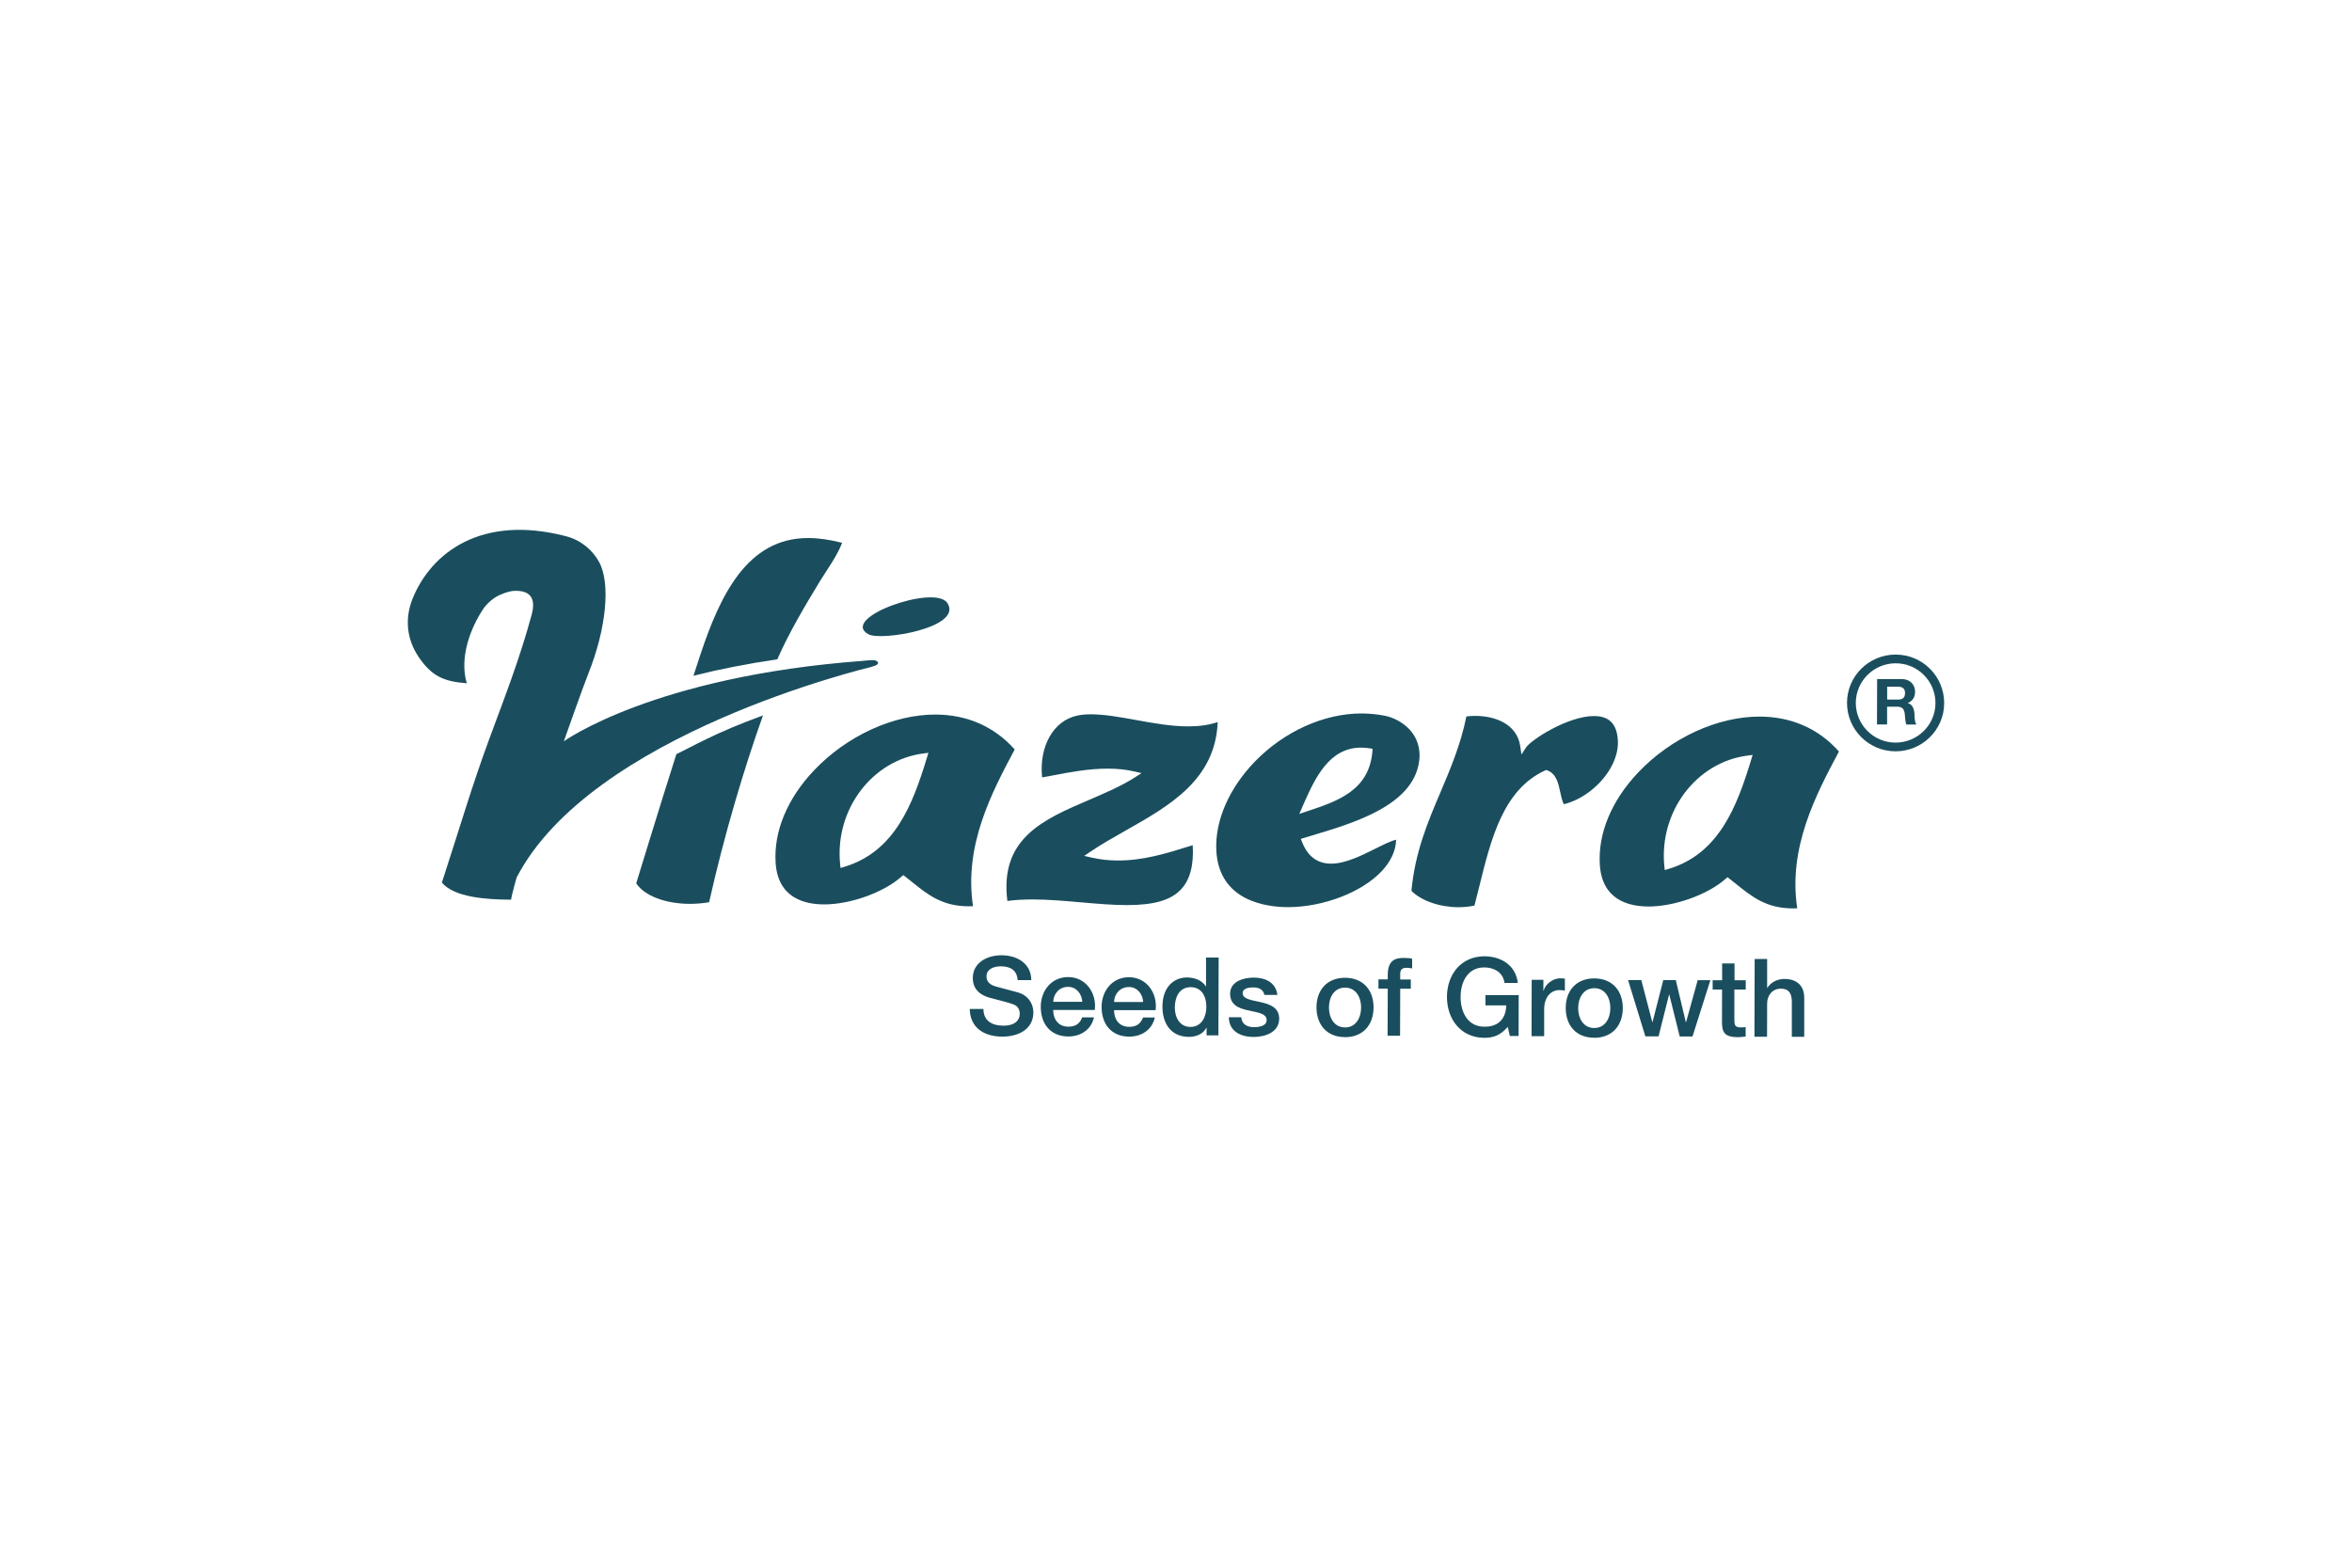
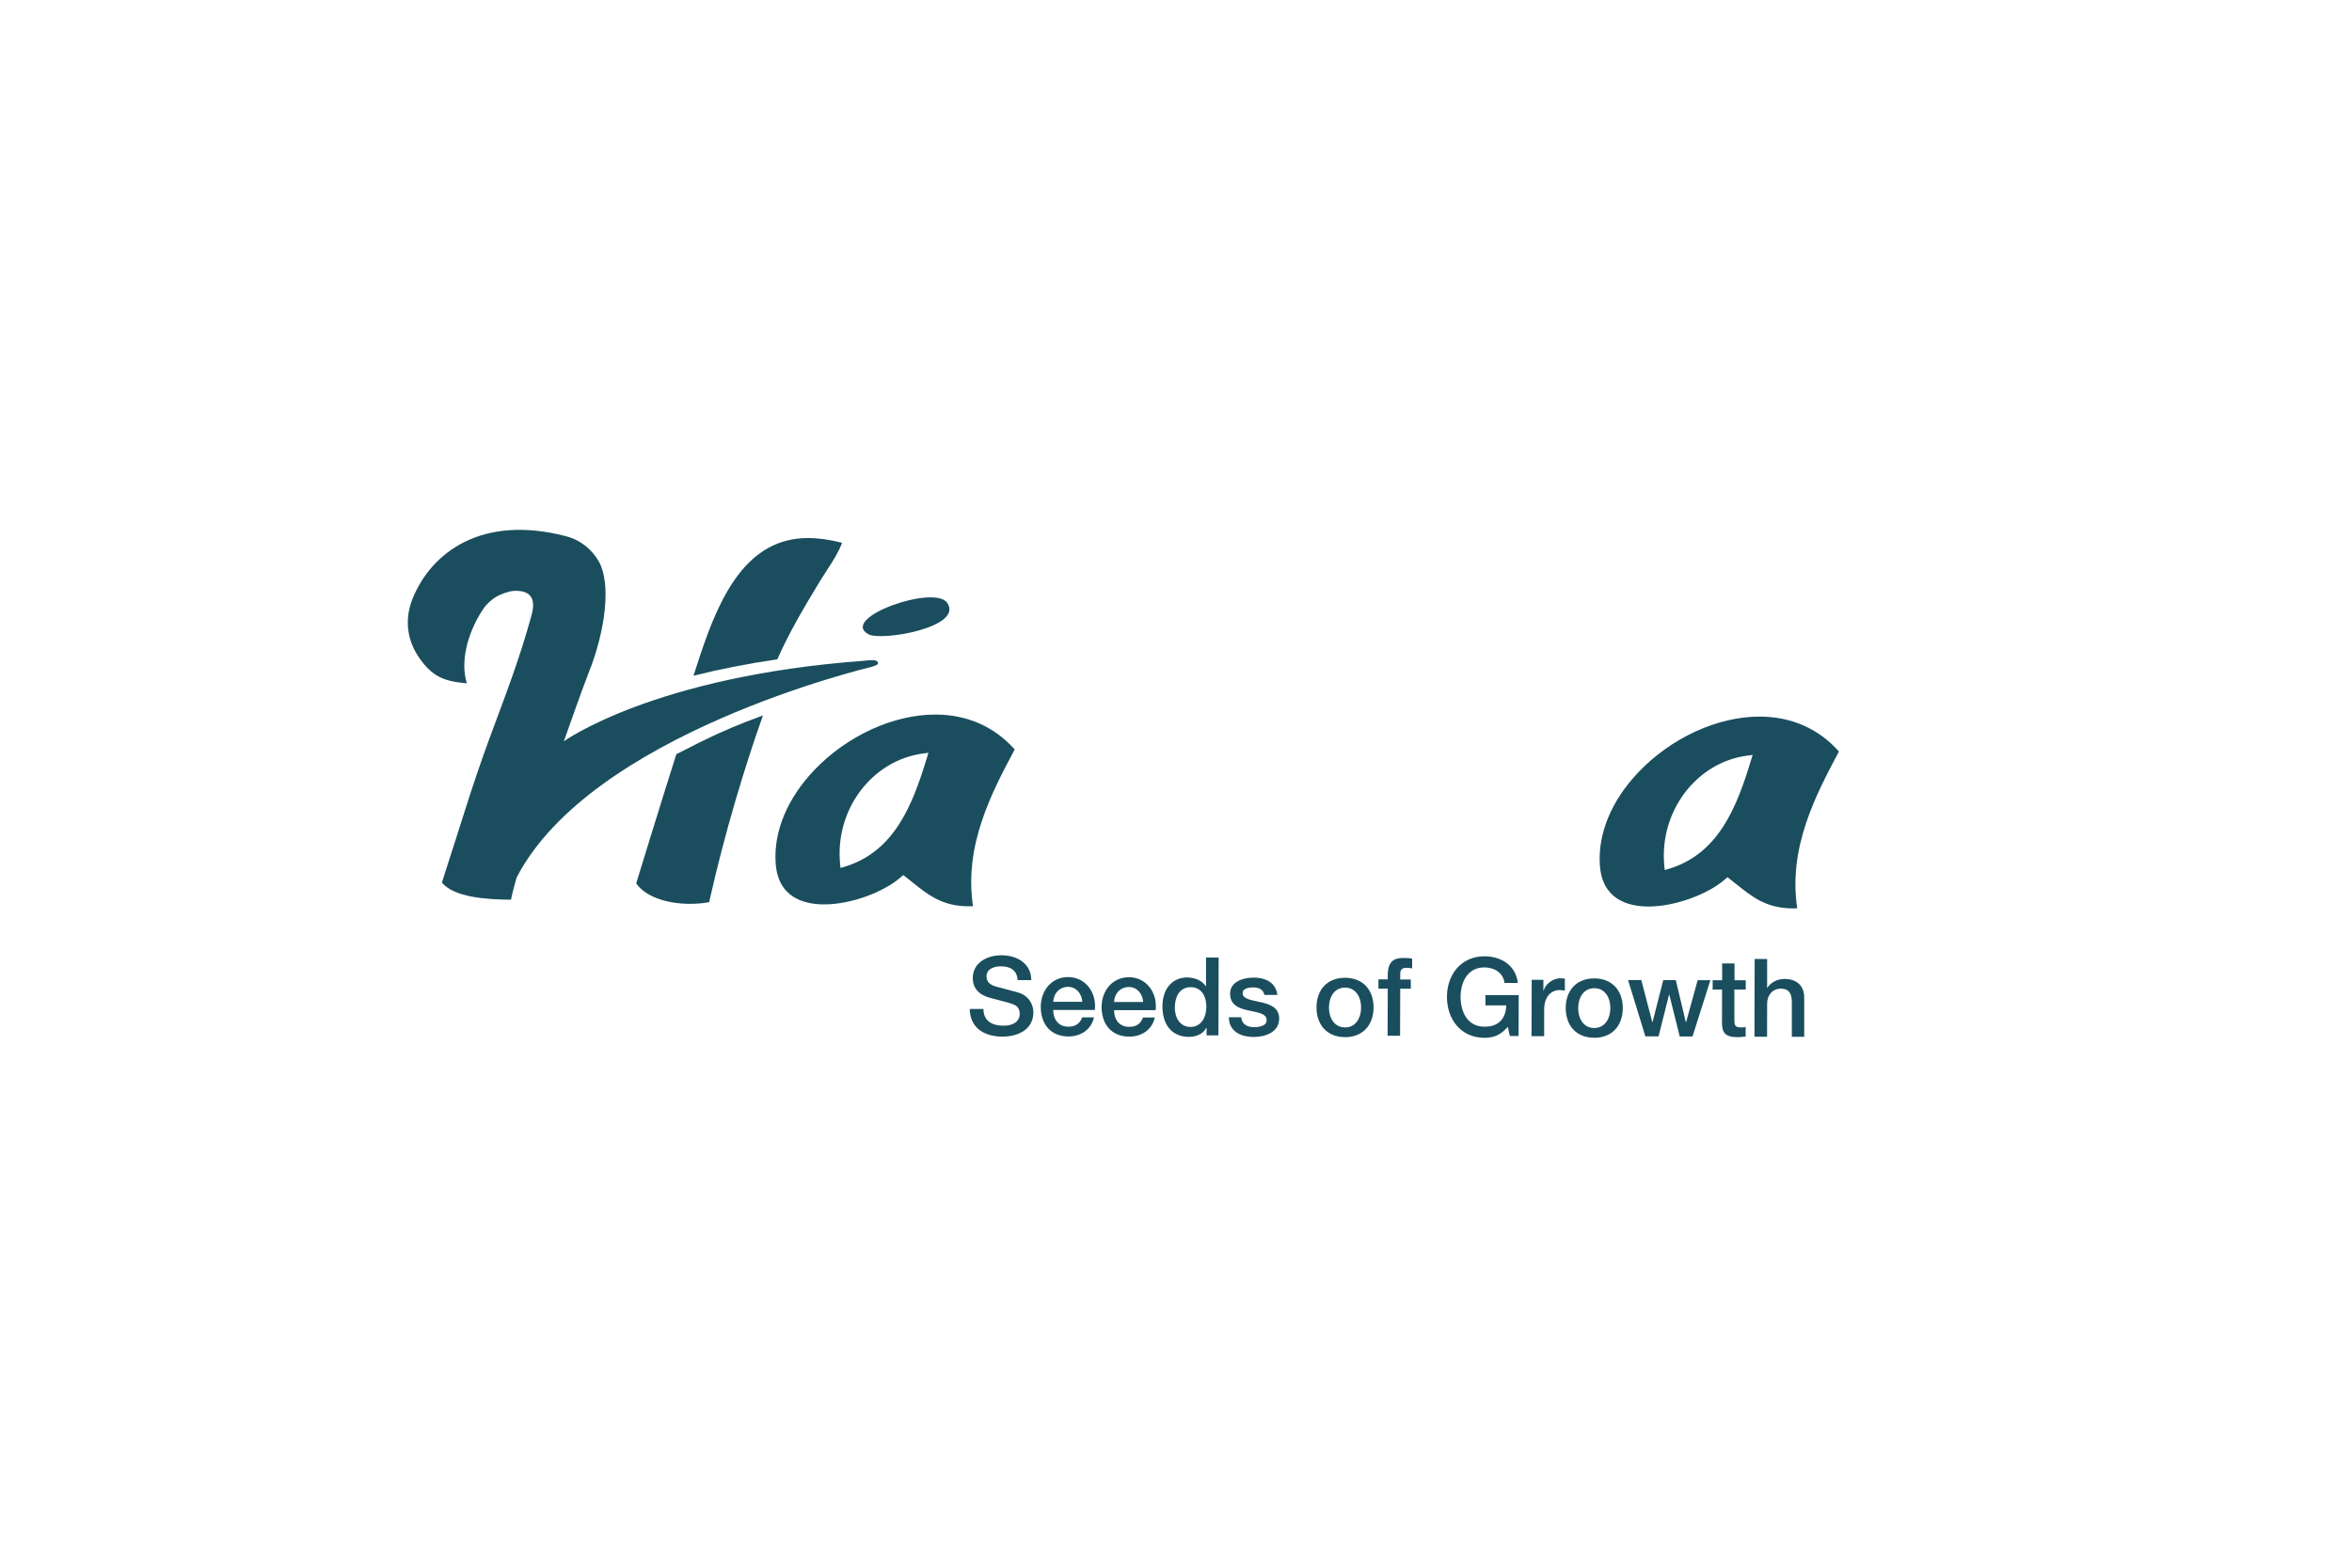
<svg xmlns="http://www.w3.org/2000/svg" id="logos" viewBox="0 0 300 200">
  <defs>
    <style>
      .cls-1 {
        fill: #1a4e5e;
        stroke-width: 0px;
      }
    </style>
  </defs>
  <g>
-     <path class="cls-1" d="M206.23,93.51c-.34-1.45-1.29-2.16-2.91-2.16-3.33,0-8.03,3.03-8.67,4.01l-.59.9-.15-1.06c-.41-2.84-3.21-3.86-5.7-3.87-.39,0-.78.02-1.17.07-.73,3.61-2.04,6.68-3.3,9.66-1.6,3.75-3.25,7.63-3.71,12.59,1.22,1.25,3.58,2.08,5.97,2.09.72,0,1.41-.07,2.07-.21.22-.83.42-1.66.63-2.5,1.49-6.03,3.03-12.27,8.36-14.73l.16-.07.16.06c1.14.43,1.4,1.67,1.63,2.77.12.55.24,1.12.46,1.54,2.18-.53,4.4-2.16,5.72-4.22.73-1.13,1.5-2.89,1.04-4.85Z" />
-     <path class="cls-1" d="M151.56,108c-2.67.84-5.69,1.79-8.99,1.78-1.16,0-2.3-.13-3.38-.38l-.9-.21.77-.52c1.41-.96,3-1.85,4.53-2.72,5.62-3.18,11.43-6.48,11.73-13.83-1.09.37-2.33.55-3.78.55-2.17,0-4.46-.42-6.68-.82-2.05-.37-3.99-.72-5.68-.72-.69,0-1.28.05-1.81.17-3.03.66-4.85,3.94-4.45,7.88.4-.07.82-.15,1.24-.23,2.2-.42,4.69-.9,7.17-.89,1.22,0,2.31.12,3.35.36l.92.21-.79.51c-1.71,1.11-3.79,2-5.79,2.86-5.94,2.54-11.54,4.94-10.53,12.94.96-.13,2.03-.19,3.25-.19,2,0,4.12.19,6.17.37,2.04.18,3.97.34,5.78.35,3.52,0,5.67-.62,6.98-2.04,1.13-1.23,1.61-3.06,1.46-5.6-.18.06-.36.11-.54.17Z" />
    <path class="cls-1" d="M129.41,95.66l.02-.04c-2.58-2.91-6.06-4.45-10.1-4.46-5.39-.01-11.33,2.72-15.51,7.13-3.4,3.59-5.14,7.77-4.89,11.76.27,4.4,3.52,5.33,6.21,5.33,3.32,0,7.54-1.51,9.82-3.52l.25-.22.26.2c.33.25.64.5.96.76,1.93,1.55,3.76,3.01,7.1,3.02h0c.19,0,.38,0,.58-.01-1.18-7.77,2.4-14.51,5.29-19.95ZM118.24,96.63c-1.82,6.01-4.13,12.04-10.56,13.96l-.47.14-.05-.48c-.7-6.96,4.07-13.29,10.64-14.13l.62-.08-.18.59Z" />
    <path class="cls-1" d="M234.56,95.88c-2.57-2.91-6.06-4.45-10.1-4.46-5.39-.01-11.33,2.72-15.51,7.13-3.4,3.59-5.14,7.77-4.89,11.76.27,4.4,3.52,5.33,6.21,5.34,3.32,0,7.54-1.51,9.82-3.52l.25-.22.26.2c.32.25.64.5.96.76,1.93,1.55,3.76,3.01,7.1,3.02h0c.19,0,.38,0,.58-.01-1.18-7.76,2.4-14.51,5.29-19.95l.02-.04ZM223.37,96.9c-1.82,6.01-4.13,12.04-10.56,13.96l-.47.14-.05-.48c-.7-6.96,4.07-13.3,10.64-14.13l.62-.08-.18.59Z" />
-     <path class="cls-1" d="M180.99,97.27c.58-3.63-2.3-5.56-4.37-5.96-.95-.19-1.93-.28-2.92-.29-4.83-.01-9.93,2.3-13.67,6.17-3.27,3.4-5.05,7.49-4.89,11.24.29,6.57,6.46,7.29,9.1,7.3,4.51.01,9.43-1.87,11.99-4.58,1.18-1.25,1.81-2.63,1.85-4.02-.67.15-1.63.63-2.63,1.13-1.81.9-3.85,1.93-5.69,1.92h0c-1.72,0-2.96-.93-3.68-2.76l-.16-.4,1.46-.44c5.38-1.61,12.74-3.82,13.61-9.3ZM165.73,103.84l.55-1.28c1.43-3.2,3.21-7.19,7.34-7.18.35,0,.72.03,1.09.09l.37.06-.03.37c-.44,5-4.51,6.34-8.45,7.64l-.87.29Z" />
  </g>
  <path class="cls-1" d="M120.83,76.92c-1.59-2.41-13.85,1.91-10.06,4,1.63.9,12.14-.86,10.06-4" />
  <path class="cls-1" d="M81.15,112.69c1.04,1.59,3.7,2.61,6.84,2.62.84,0,1.67-.07,2.46-.21,1.95-8.73,4.55-17.33,6.87-23.83-6.12,2.22-9.07,4.01-11.05,4.94-2.32,7.3-4.76,15.33-5.12,16.48" />
  <path class="cls-1" d="M111.47,84.22c-.34-.03-1.38.09-1.39.09-26.73,1.98-38.16,10.26-38.16,10.26,0,0,2.29-6.53,3.14-8.68,2.23-5.57,2.88-11.48,1.33-14.24-.8-1.43-2.23-2.74-4.23-3.25-10.78-2.79-17.14,2.13-19.51,7.91-1.05,2.57-.79,5.22.74,7.49,1.65,2.44,3.17,3.14,6.15,3.37-.98-3.26.48-7.07,2.09-9.47.38-.57,1.14-1.34,2.03-1.76.98-.45,1.65-.54,1.77-.55,1.84-.12,3.04.57,2.39,3.01-1.55,5.73-3.52,10.73-5.42,15.89-2.24,6.08-3.67,11.04-6.04,18.31,1.57,1.87,5.57,2.16,8.82,2.18.1-.66.71-2.82.71-2.82,9.52-18.37,44.67-26.72,45.29-26.89,1.5-.41.54-.84.31-.85" />
  <path class="cls-1" d="M104.62,74.09c.29-.47.58-.93.88-1.38.74-1.14,1.44-2.22,1.91-3.46-1.55-.4-3-.61-4.32-.61-7.78-.02-11.26,7.32-13.8,15.01-.2.6-.39,1.2-.59,1.8l-.25.76c3.17-.8,6.74-1.52,10.7-2.1,1.49-3.39,3.41-6.63,5.46-10.01" />
  <path class="cls-1" d="M123.69,128.69c.03,2.46,1.87,3.55,4.15,3.56,1.98,0,3.96-.88,3.97-3.1,0-1.03-.62-2.14-1.93-2.53-.52-.15-2.72-.73-2.87-.77-.71-.2-1.18-.59-1.18-1.28,0-1,1.02-1.29,1.83-1.29,1.2,0,2.06.48,2.14,1.76h1.74c0-2.07-1.74-3.17-3.81-3.17-1.8,0-3.64.92-3.65,2.91,0,1.03.5,2.06,2.2,2.52,1.37.38,2.27.56,2.97.83.4.15.82.46.82,1.23,0,.75-.57,1.5-2.11,1.49-1.4,0-2.52-.6-2.52-2.13h-1.74ZM139.64,128.86c.27-2.15-1.12-4.2-3.39-4.21-2.15,0-3.49,1.74-3.5,3.79,0,2.21,1.26,3.78,3.52,3.79,1.58,0,2.92-.87,3.27-2.44h-1.51c-.28.79-.84,1.19-1.76,1.19-1.32,0-1.94-1.01-1.93-2.13h5.3ZM134.34,127.8c.05-1.07.8-1.9,1.9-1.9,1.07,0,1.75.91,1.81,1.91h-3.71ZM147.4,128.88c.27-2.15-1.12-4.2-3.39-4.21-2.15,0-3.49,1.74-3.5,3.79,0,2.21,1.26,3.78,3.52,3.79,1.58,0,2.92-.87,3.27-2.44h-1.51c-.28.79-.84,1.19-1.76,1.19-1.32,0-1.94-1.01-1.93-2.13h5.3ZM142.1,127.82c.04-1.07.8-1.9,1.9-1.9,1.07,0,1.76.91,1.81,1.91h-3.71ZM149.85,128.55c0-1.29.54-2.61,2.03-2.61,1.23,0,1.99.95,1.99,2.53,0,1.25-.61,2.54-2.03,2.54-1.38,0-1.99-1.23-1.99-2.47M155.42,122.16h-1.59s0,3.67,0,3.67h-.03c-.49-.79-1.49-1.13-2.4-1.13-1.58,0-3.13,1.13-3.13,3.73,0,2.15,1.09,3.84,3.37,3.85.91,0,1.81-.34,2.23-1.16h.03s0,.97,0,.97h1.51s.03-9.92.03-9.92h0ZM156.74,129.78c.02,1.7,1.37,2.51,3.19,2.51,1.49,0,3.22-.62,3.23-2.33,0-1.42-1.17-1.84-2.32-2.1-1.17-.27-2.34-.38-2.34-1.16,0-.63.85-.73,1.31-.73.7,0,1.32.21,1.46.96h1.66c-.19-1.59-1.53-2.21-3.01-2.21-1.31,0-3.01.48-3.02,2.05,0,1.46,1.14,1.88,2.31,2.13,1.16.27,2.31.37,2.35,1.2.04.82-1.01.94-1.61.94-.85,0-1.55-.34-1.63-1.26h-1.59ZM171.55,131.07c-1.42,0-2.05-1.3-2.04-2.55,0-1.24.63-2.53,2.06-2.52,1.42,0,2.05,1.3,2.04,2.54,0,1.25-.63,2.54-2.06,2.54M171.55,132.32c2.31,0,3.64-1.58,3.65-3.79,0-2.2-1.31-3.78-3.63-3.79-2.32,0-3.65,1.58-3.65,3.77,0,2.21,1.32,3.8,3.63,3.8M175.82,126.13h1.19s-.02,6.01-.02,6.01h1.59s.02-6,.02-6h1.35s0-1.18,0-1.18h-1.35s0-.74,0-.74c0-.6.35-.75.78-.75.32,0,.53.03.74.08v-1.24c-.25-.07-.61-.1-1.11-.1-1.03,0-1.99.3-2,2.13v.6s-1.19,0-1.19,0v1.18h0ZM193.71,126.95h-4.24s0,1.31,0,1.31h2.65c-.03,1.69-1.01,2.76-2.8,2.72-2.13,0-3.02-1.88-3.02-3.79,0-1.91.9-3.78,3.04-3.77,1.25,0,2.4.67,2.56,1.98h1.7c-.26-2.23-2.08-3.39-4.26-3.4-2.99,0-4.78,2.35-4.78,5.19,0,2.83,1.77,5.2,4.76,5.21,1.21,0,2.07-.34,3-1.4l.26,1.17h1.12s.01-5.22.01-5.22h0ZM195.37,132.19h1.59s0-3.42,0-3.42c0-1.58.87-2.46,1.96-2.46.22,0,.46.04.68.07v-1.53c-.14-.01-.23-.04-.6-.04-.98,0-1.93.81-2.11,1.58h-.03s0-1.39,0-1.39h-1.49s-.02,7.18-.02,7.18h0ZM203.34,131.15c-1.42,0-2.05-1.3-2.04-2.55,0-1.24.63-2.53,2.06-2.53,1.42,0,2.05,1.3,2.04,2.54,0,1.25-.63,2.54-2.06,2.54M203.34,132.4c2.31,0,3.64-1.58,3.65-3.79,0-2.2-1.32-3.78-3.63-3.79-2.32,0-3.65,1.58-3.65,3.77,0,2.21,1.31,3.8,3.63,3.8M209.88,132.22h1.67s1.34-5.33,1.34-5.33h.03s1.33,5.34,1.33,5.34h1.63s2.28-7.18,2.28-7.18h-1.62s-1.48,5.36-1.48,5.36h-.03s-1.28-5.37-1.28-5.37h-1.6s-1.37,5.36-1.37,5.36h-.03s-1.4-5.37-1.4-5.37h-1.69s2.21,7.19,2.21,7.19h0ZM218.45,126.24h1.2s-.01,4.24-.01,4.24c.02,1.2.33,1.83,1.99,1.84.35,0,.68-.05,1.03-.08v-1.22c-.22.06-.44.05-.67.05-.71,0-.77-.34-.77-.99v-3.84s1.45,0,1.45,0v-1.18s-1.43,0-1.43,0v-2.15s-1.58,0-1.58,0v2.15s-1.21,0-1.21,0v1.18h0ZM223.8,132.26h1.59s.01-4.24.01-4.24c0-1.06.69-1.89,1.75-1.89.93,0,1.38.49,1.4,1.62v4.52s1.58,0,1.58,0v-4.93c.02-1.61-.97-2.45-2.53-2.45-.95,0-1.77.48-2.17,1.13h-.03s0-3.68,0-3.68h-1.59s-.03,9.92-.03,9.92h0Z" />
-   <path class="cls-1" d="M241.8,84.62c-2.8,0-5.08,2.26-5.09,5.05,0,2.79,2.26,5.07,5.07,5.07,2.8,0,5.09-2.26,5.09-5.05,0-2.79-2.26-5.07-5.07-5.07M241.77,95.85c-3.41,0-6.19-2.78-6.18-6.19,0-3.4,2.79-6.16,6.21-6.15,3.42,0,6.19,2.78,6.18,6.19,0,3.4-2.79,6.16-6.21,6.15" />
-   <path class="cls-1" d="M239.42,92.42h1.28s0-2.26,0-2.26h1.28c.64,0,.88.27.97.88.06.46.05,1.02.2,1.39h1.28c-.23-.32-.22-1-.24-1.37-.04-.58-.22-1.19-.84-1.36v-.02c.64-.26.92-.77.92-1.45,0-.88-.66-1.6-1.7-1.6h-3.14s-.02,5.79-.02,5.79h0ZM240.71,87.61h1.4c.57,0,.88.25.88.81,0,.58-.31.83-.88.83h-1.4s0-1.64,0-1.64h0Z" />
</svg>